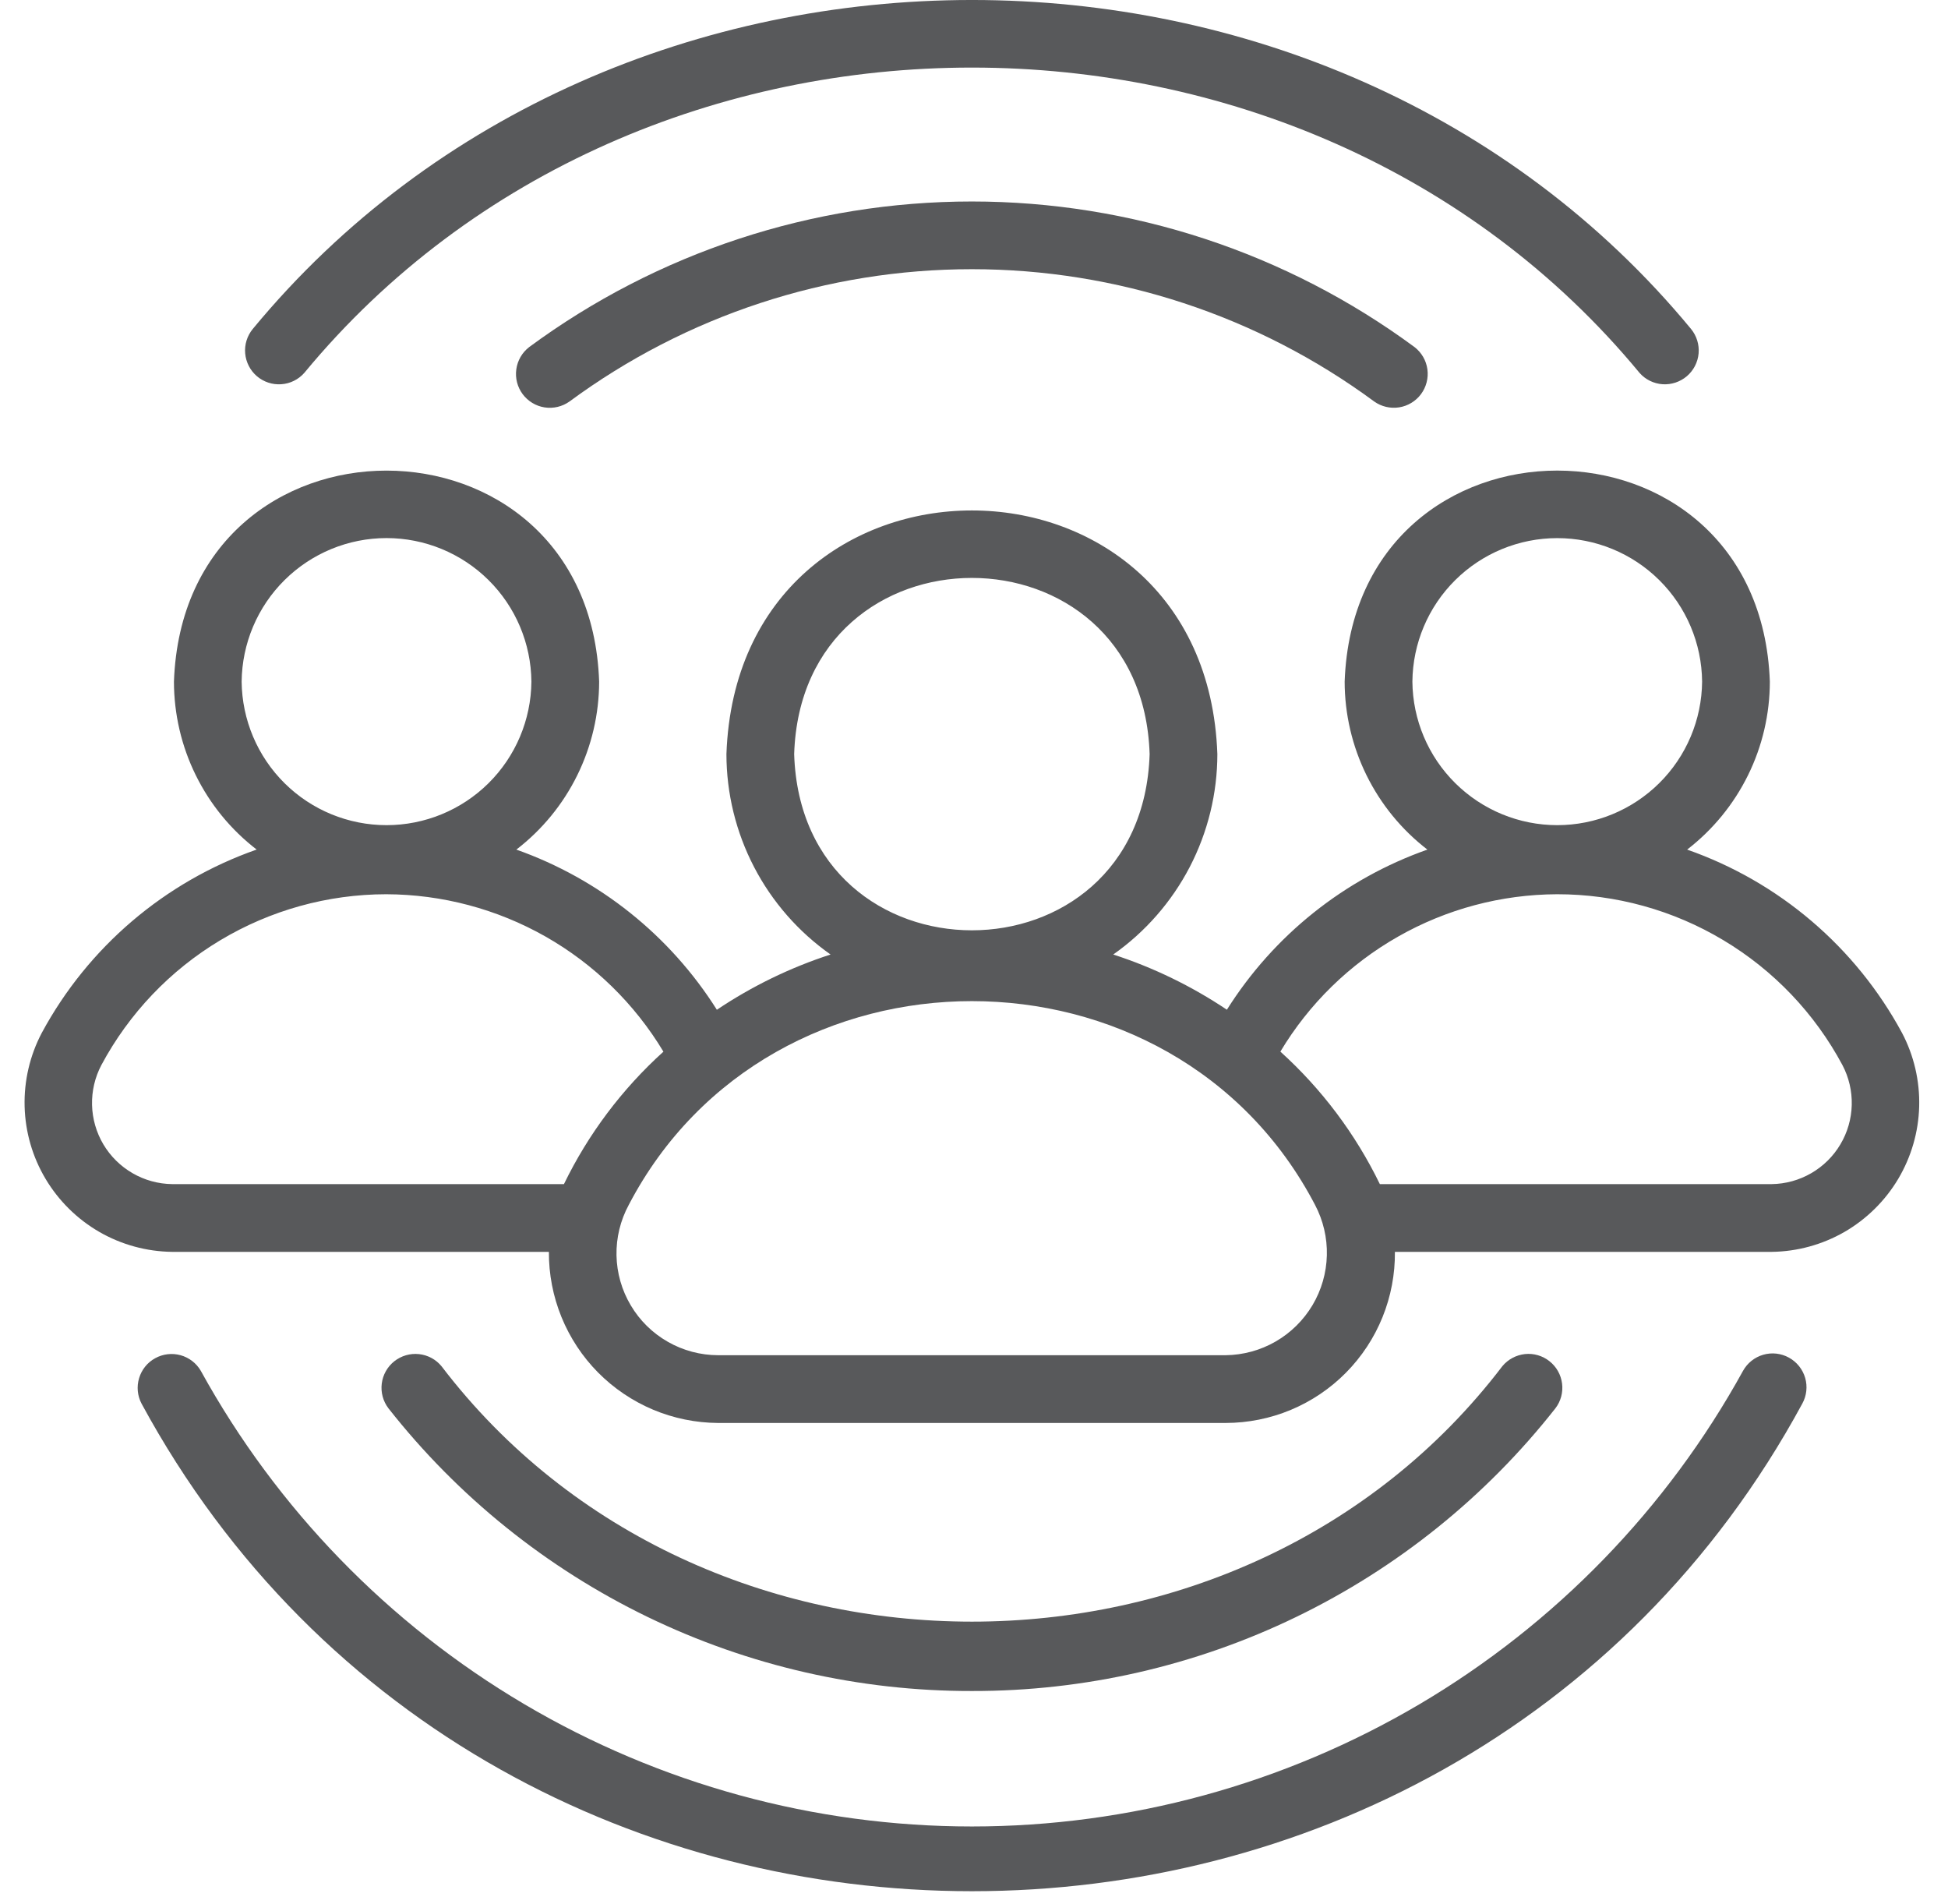
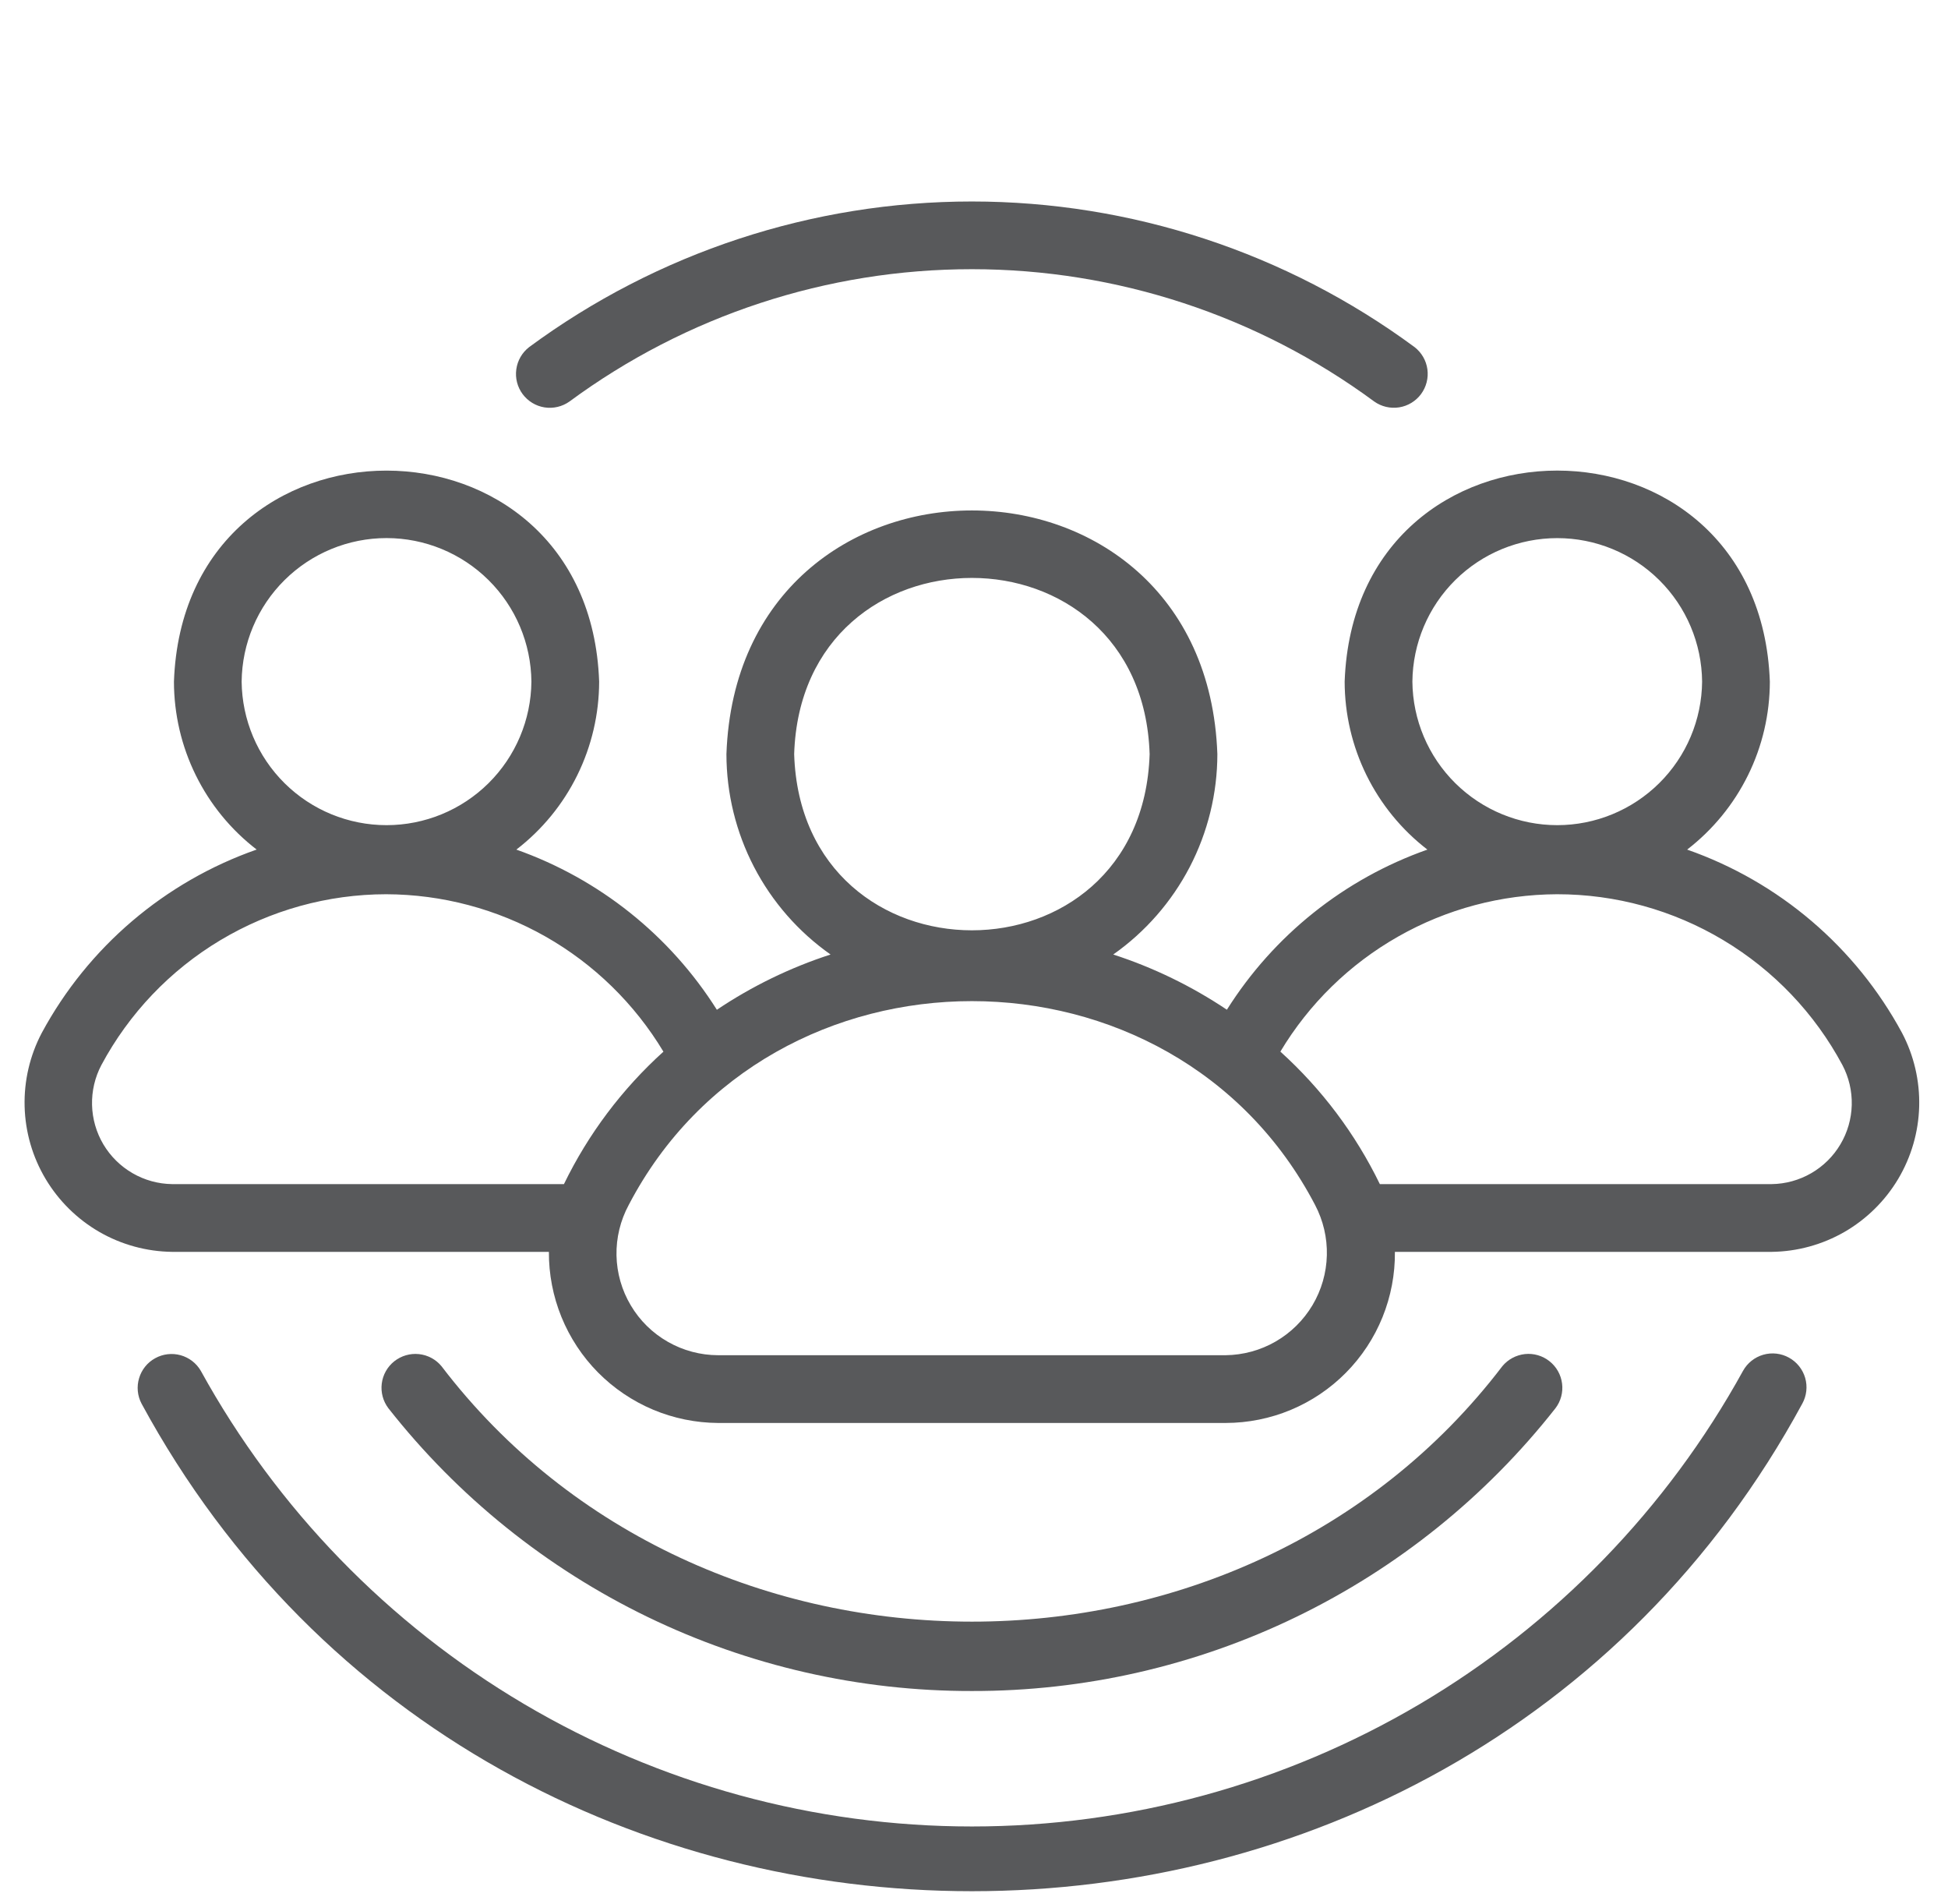
<svg xmlns="http://www.w3.org/2000/svg" width="44" height="43" viewBox="0 0 44 43" fill="none">
  <path d="M4.536 30.957C4.436 30.784 4.272 30.658 4.079 30.604C3.886 30.551 3.68 30.575 3.505 30.672C3.329 30.768 3.199 30.93 3.142 31.122C3.084 31.313 3.104 31.52 3.197 31.697C11.158 46.38 32.751 46.377 40.709 31.697C40.807 31.519 40.83 31.31 40.774 31.116C40.717 30.921 40.586 30.757 40.408 30.659C40.231 30.561 40.022 30.537 39.828 30.593C39.633 30.649 39.468 30.78 39.37 30.957C37.653 34.074 35.131 36.672 32.068 38.482C29.004 40.291 25.511 41.246 21.953 41.246C18.395 41.246 14.902 40.291 11.839 38.482C8.775 36.672 6.253 34.074 4.536 30.957Z" fill="#58595B" />
-   <path d="M37.034 8.422C37.167 8.572 37.353 8.663 37.553 8.677C37.752 8.69 37.949 8.625 38.102 8.495C38.254 8.365 38.349 8.181 38.367 7.981C38.384 7.782 38.323 7.584 38.196 7.429C30.014 -2.477 13.89 -2.476 5.709 7.429C5.582 7.584 5.52 7.782 5.538 7.982C5.556 8.181 5.651 8.366 5.803 8.496C5.956 8.626 6.153 8.691 6.353 8.677C6.552 8.664 6.739 8.572 6.872 8.422C14.469 -0.773 29.438 -0.772 37.034 8.422Z" fill="#58595B" />
  <path d="M11.951 7.839C11.793 7.962 11.689 8.141 11.662 8.34C11.634 8.538 11.686 8.74 11.805 8.9C11.925 9.061 12.102 9.169 12.3 9.2C12.498 9.231 12.7 9.183 12.863 9.067C15.496 7.126 18.681 6.079 21.952 6.079C25.222 6.079 28.407 7.126 31.04 9.067C31.203 9.183 31.405 9.23 31.603 9.199C31.8 9.168 31.978 9.06 32.097 8.9C32.216 8.739 32.268 8.538 32.241 8.34C32.214 8.141 32.11 7.962 31.952 7.839C29.055 5.703 25.551 4.55 21.951 4.55C18.352 4.55 14.848 5.703 11.951 7.839Z" fill="#58595B" />
  <path d="M21.953 38.187C24.49 38.192 26.996 37.62 29.279 36.514C31.563 35.408 33.565 33.797 35.133 31.802C35.255 31.643 35.308 31.442 35.283 31.244C35.258 31.045 35.156 30.864 34.999 30.74C34.842 30.615 34.643 30.557 34.444 30.578C34.244 30.6 34.061 30.698 33.934 30.852C28.068 38.544 15.838 38.543 9.972 30.852C9.845 30.698 9.662 30.6 9.463 30.579C9.264 30.558 9.064 30.616 8.907 30.74C8.75 30.864 8.648 31.045 8.623 31.244C8.598 31.442 8.652 31.643 8.773 31.802C10.342 33.797 12.344 35.408 14.627 36.514C16.911 37.62 19.416 38.192 21.953 38.187Z" fill="#58595B" />
  <path d="M0.943 23.326C0.674 23.837 0.541 24.409 0.556 24.986C0.571 25.564 0.734 26.127 1.03 26.623C1.326 27.119 1.744 27.531 2.244 27.82C2.744 28.108 3.311 28.263 3.888 28.27L12.398 28.27C12.395 28.774 12.492 29.275 12.682 29.742C12.873 30.21 13.153 30.635 13.508 30.994C13.864 31.353 14.286 31.638 14.751 31.834C15.216 32.029 15.716 32.131 16.22 32.134L27.684 32.134C28.19 32.133 28.69 32.033 29.157 31.838C29.623 31.643 30.046 31.358 30.401 30.999C30.757 30.639 31.038 30.213 31.227 29.745C31.417 29.276 31.512 28.775 31.507 28.27H40.017C40.594 28.263 41.16 28.108 41.661 27.82C42.161 27.531 42.579 27.119 42.875 26.623C43.17 26.127 43.334 25.563 43.349 24.986C43.364 24.409 43.231 23.837 42.962 23.326C41.916 21.389 40.185 19.913 38.108 19.186C38.688 18.738 39.159 18.164 39.483 17.506C39.807 16.849 39.975 16.126 39.976 15.393C39.748 9.038 30.599 9.038 30.372 15.393C30.373 16.126 30.542 16.849 30.866 17.507C31.19 18.164 31.66 18.739 32.241 19.186C30.367 19.846 28.77 21.121 27.712 22.802C26.918 22.27 26.054 21.85 25.145 21.555C25.871 21.044 26.463 20.366 26.873 19.579C27.282 18.791 27.496 17.917 27.497 17.03C27.238 9.694 16.668 9.692 16.408 17.03C16.409 17.917 16.623 18.792 17.032 19.579C17.441 20.366 18.034 21.044 18.76 21.555C17.85 21.85 16.986 22.27 16.192 22.803C15.132 21.123 13.536 19.849 11.663 19.186C12.244 18.739 12.715 18.165 13.039 17.507C13.363 16.849 13.532 16.126 13.533 15.393C13.312 9.044 4.154 9.034 3.929 15.393C3.93 16.126 4.098 16.849 4.422 17.506C4.746 18.164 5.216 18.738 5.797 19.185C3.72 19.913 1.988 21.389 0.943 23.326ZM31.902 15.393C31.91 14.53 32.258 13.706 32.871 13.099C33.484 12.492 34.312 12.152 35.174 12.152C36.037 12.152 36.864 12.492 37.477 13.099C38.09 13.706 38.438 14.53 38.446 15.393C38.438 16.255 38.09 17.079 37.477 17.686C36.864 18.293 36.036 18.634 35.174 18.634C34.312 18.634 33.484 18.293 32.871 17.686C32.258 17.079 31.91 16.255 31.902 15.393ZM35.169 20.194C36.492 20.193 37.79 20.551 38.925 21.231C40.061 21.91 40.99 22.884 41.615 24.051C41.761 24.328 41.834 24.639 41.826 24.953C41.818 25.267 41.73 25.573 41.569 25.843C41.409 26.113 41.182 26.337 40.91 26.494C40.638 26.651 40.331 26.736 40.017 26.74H31.167C30.617 25.608 29.854 24.592 28.92 23.748C29.567 22.668 30.483 21.773 31.578 21.151C32.672 20.528 33.909 20.199 35.169 20.194ZM17.938 17.03C18.107 11.724 25.799 11.725 25.967 17.03C25.798 22.336 18.106 22.334 17.938 17.03ZM29.703 27.209C29.888 27.56 29.98 27.952 29.97 28.348C29.96 28.745 29.849 29.132 29.646 29.473C29.443 29.814 29.156 30.097 28.813 30.295C28.47 30.493 28.081 30.599 27.684 30.604L16.22 30.604C15.822 30.603 15.431 30.499 15.086 30.302C14.74 30.105 14.451 29.822 14.248 29.479C14.044 29.137 13.933 28.748 13.925 28.35C13.917 27.952 14.013 27.559 14.202 27.209C17.407 21.074 26.498 21.074 29.703 27.209ZM5.458 15.393C5.467 14.53 5.815 13.706 6.428 13.099C7.041 12.492 7.868 12.151 8.731 12.151C9.593 12.151 10.421 12.492 11.034 13.099C11.647 13.706 11.995 14.53 12.003 15.393C11.995 16.255 11.647 17.08 11.034 17.687C10.421 18.294 9.593 18.634 8.731 18.634C7.868 18.634 7.041 18.294 6.428 17.687C5.815 17.08 5.467 16.255 5.458 15.393ZM8.724 20.194C9.985 20.198 11.224 20.527 12.321 21.149C13.418 21.772 14.335 22.668 14.985 23.749C14.051 24.593 13.288 25.608 12.738 26.74H3.888C3.574 26.736 3.266 26.651 2.995 26.494C2.723 26.337 2.496 26.113 2.335 25.843C2.175 25.573 2.087 25.267 2.079 24.953C2.071 24.639 2.144 24.328 2.29 24.051C2.914 22.886 3.841 21.913 4.974 21.234C6.107 20.555 7.403 20.195 8.724 20.194Z" fill="#58595B" />
</svg>